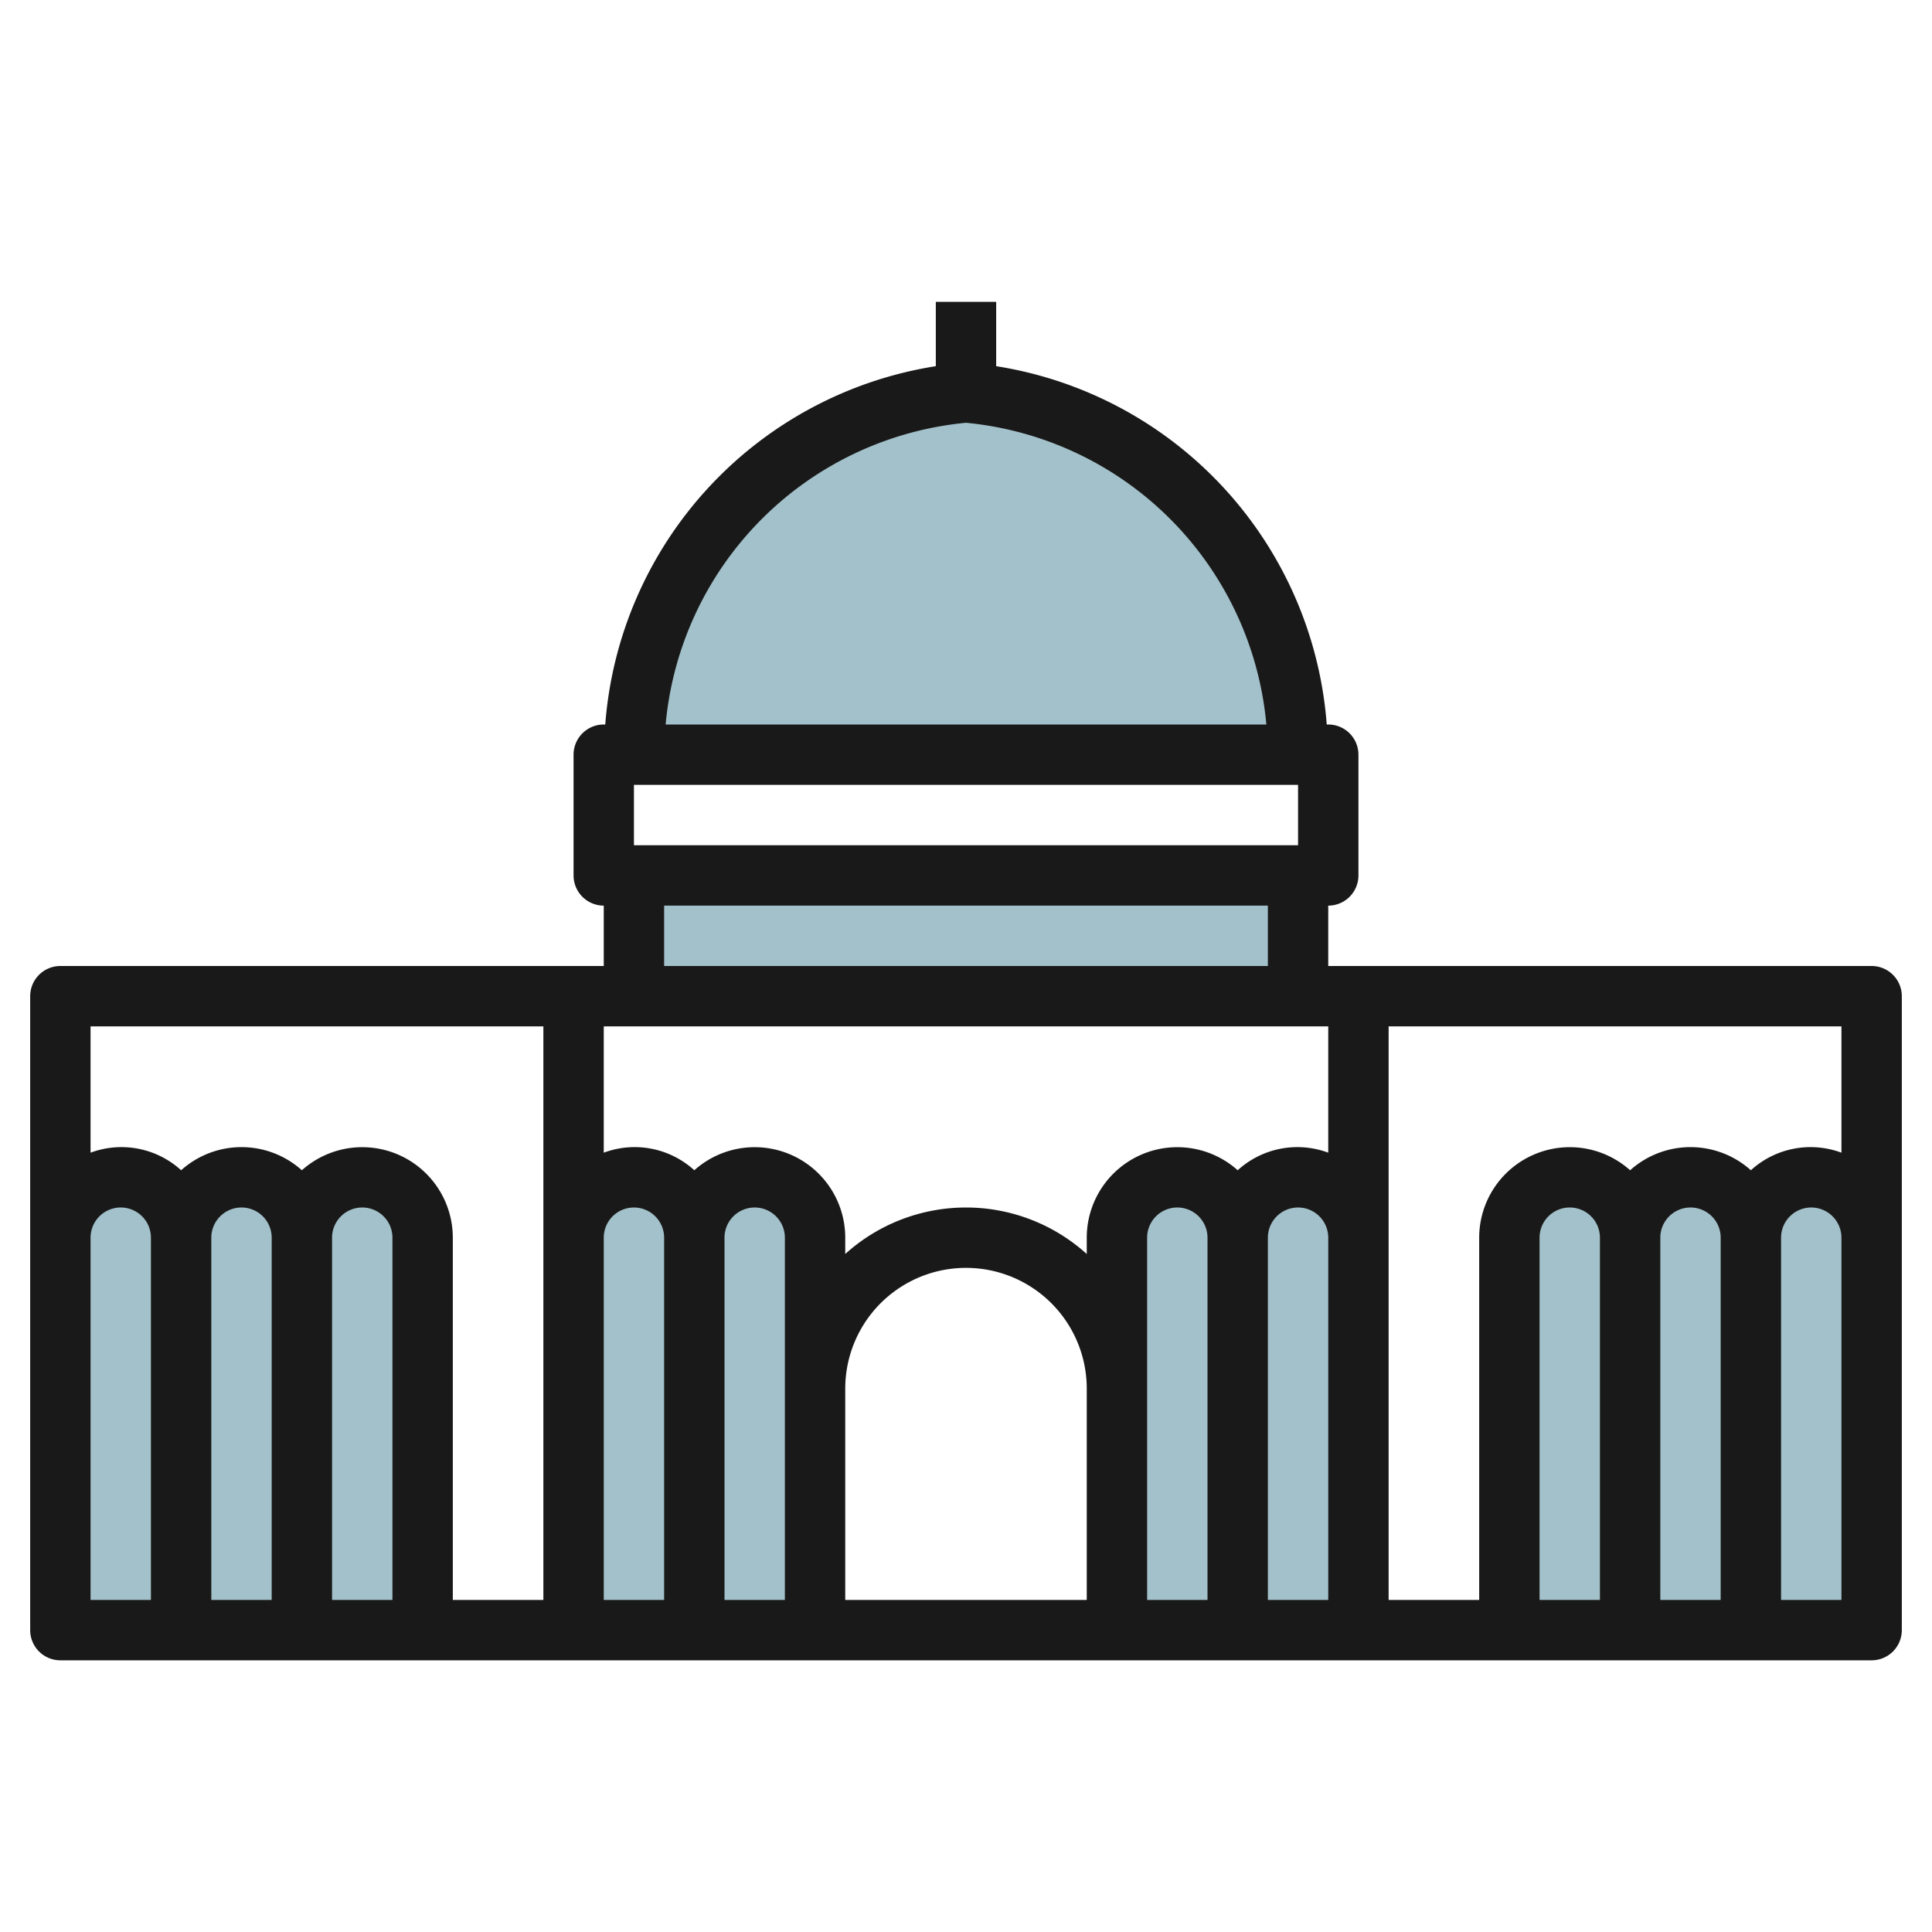
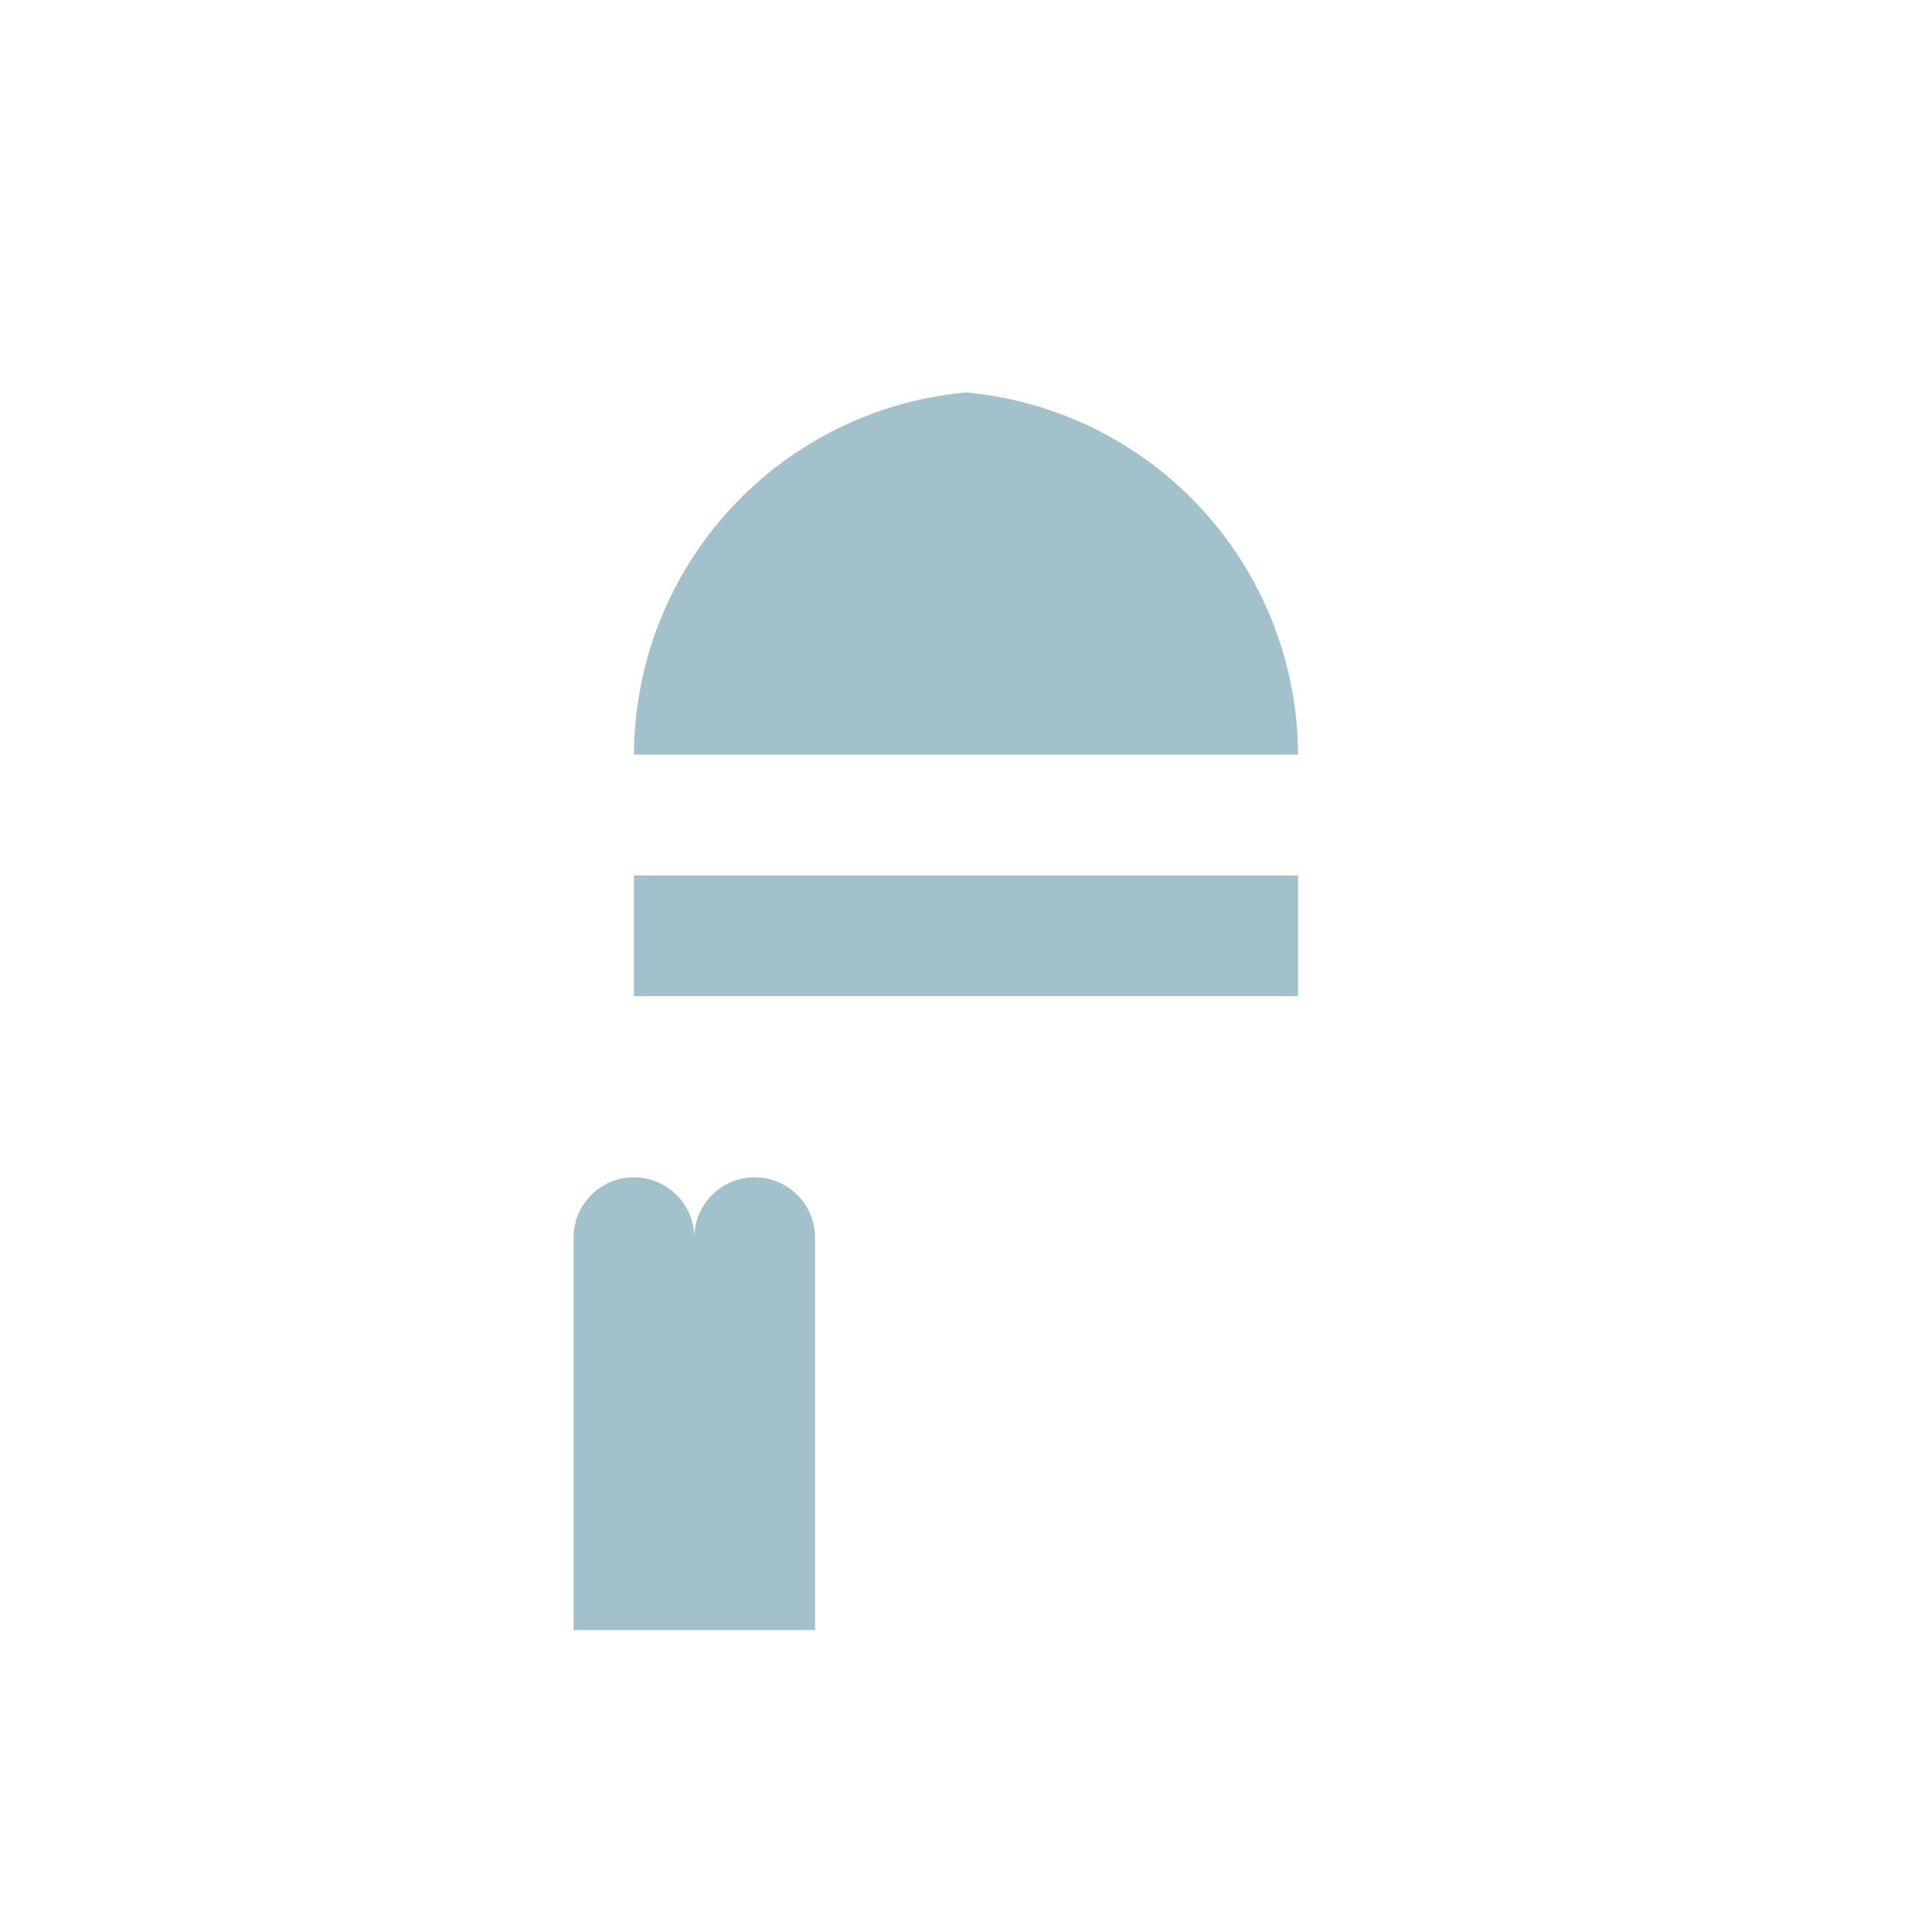
<svg xmlns="http://www.w3.org/2000/svg" id="Layer_3" height="512" viewBox="0 0 64 64" width="512" data-name="Layer 3">
  <g fill="#a3c1ca">
    <path d="m32 13a12.1 12.1 0 0 0 -11 12h22a12.1 12.1 0 0 0 -11-12z" />
    <path d="m21 29h22v4h-22z" />
    <path d="m19 54v-13a2 2 0 0 1 2-2 2 2 0 0 1 2 2 2 2 0 0 1 2-2 2 2 0 0 1 2 2v13" />
-     <path d="m14 54v-13a2 2 0 0 0 -2-2 2 2 0 0 0 -2 2 2 2 0 0 0 -2-2 2 2 0 0 0 -2 2 2 2 0 0 0 -2-2 2 2 0 0 0 -2 2v13" />
-     <path d="m37 54v-13a2 2 0 0 1 2-2 2 2 0 0 1 2 2 2 2 0 0 1 2-2 2 2 0 0 1 2 2v13" />
-     <path d="m62 54v-13a2 2 0 0 0 -2-2 2 2 0 0 0 -2 2 2 2 0 0 0 -2-2 2 2 0 0 0 -2 2 2 2 0 0 0 -2-2 2 2 0 0 0 -2 2v13" />
  </g>
-   <path d="m62 32h-18v-2a1 1 0 0 0 1-1v-4a1 1 0 0 0 -1-1h-.05a13.014 13.014 0 0 0 -10.95-11.87v-2.13h-2v2.13a13.014 13.014 0 0 0 -10.95 11.87h-.05a1 1 0 0 0 -1 1v4a1 1 0 0 0 1 1v2h-18a1 1 0 0 0 -1 1v21a1 1 0 0 0 1 1h60a1 1 0 0 0 1-1v-21a1 1 0 0 0 -1-1zm-1 6.184a2.934 2.934 0 0 0 -3 .582 2.994 2.994 0 0 0 -4 0 3 3 0 0 0 -5 2.234v12h-3v-19h15zm-4 14.816h-2v-12a1 1 0 0 1 2 0zm-4 0h-2v-12a1 1 0 0 1 2 0zm-9-14.816a2.934 2.934 0 0 0 -3 .582 3 3 0 0 0 -5 2.234v.54a5.965 5.965 0 0 0 -8 0v-.54a3 3 0 0 0 -5-2.234 2.934 2.934 0 0 0 -3-.582v-4.184h24zm-23 1.816a1 1 0 0 1 1 1v12h-2v-12a1 1 0 0 1 1-1zm3 1a1 1 0 0 1 2 0v12h-2zm4 5a4 4 0 0 1 8 0v7h-8zm10 0v-5a1 1 0 0 1 2 0v12h-2zm4-5a1 1 0 0 1 2 0v12h-2zm-21-13v-2h22v2zm11-13.995a11.042 11.042 0 0 1 9.95 9.995h-19.9a11.042 11.042 0 0 1 9.95-9.995zm-10 15.995h20v2h-20zm-4 4v19h-3v-12a3 3 0 0 0 -5-2.234 2.994 2.994 0 0 0 -4 0 2.934 2.934 0 0 0 -3-.582v-4.184zm-11 7a1 1 0 0 1 2 0v12h-2zm4 0a1 1 0 0 1 2 0v12h-2zm-8 0a1 1 0 0 1 2 0v12h-2zm58 12h-2v-12a1 1 0 0 1 2 0z" fill="#191919" />
</svg>